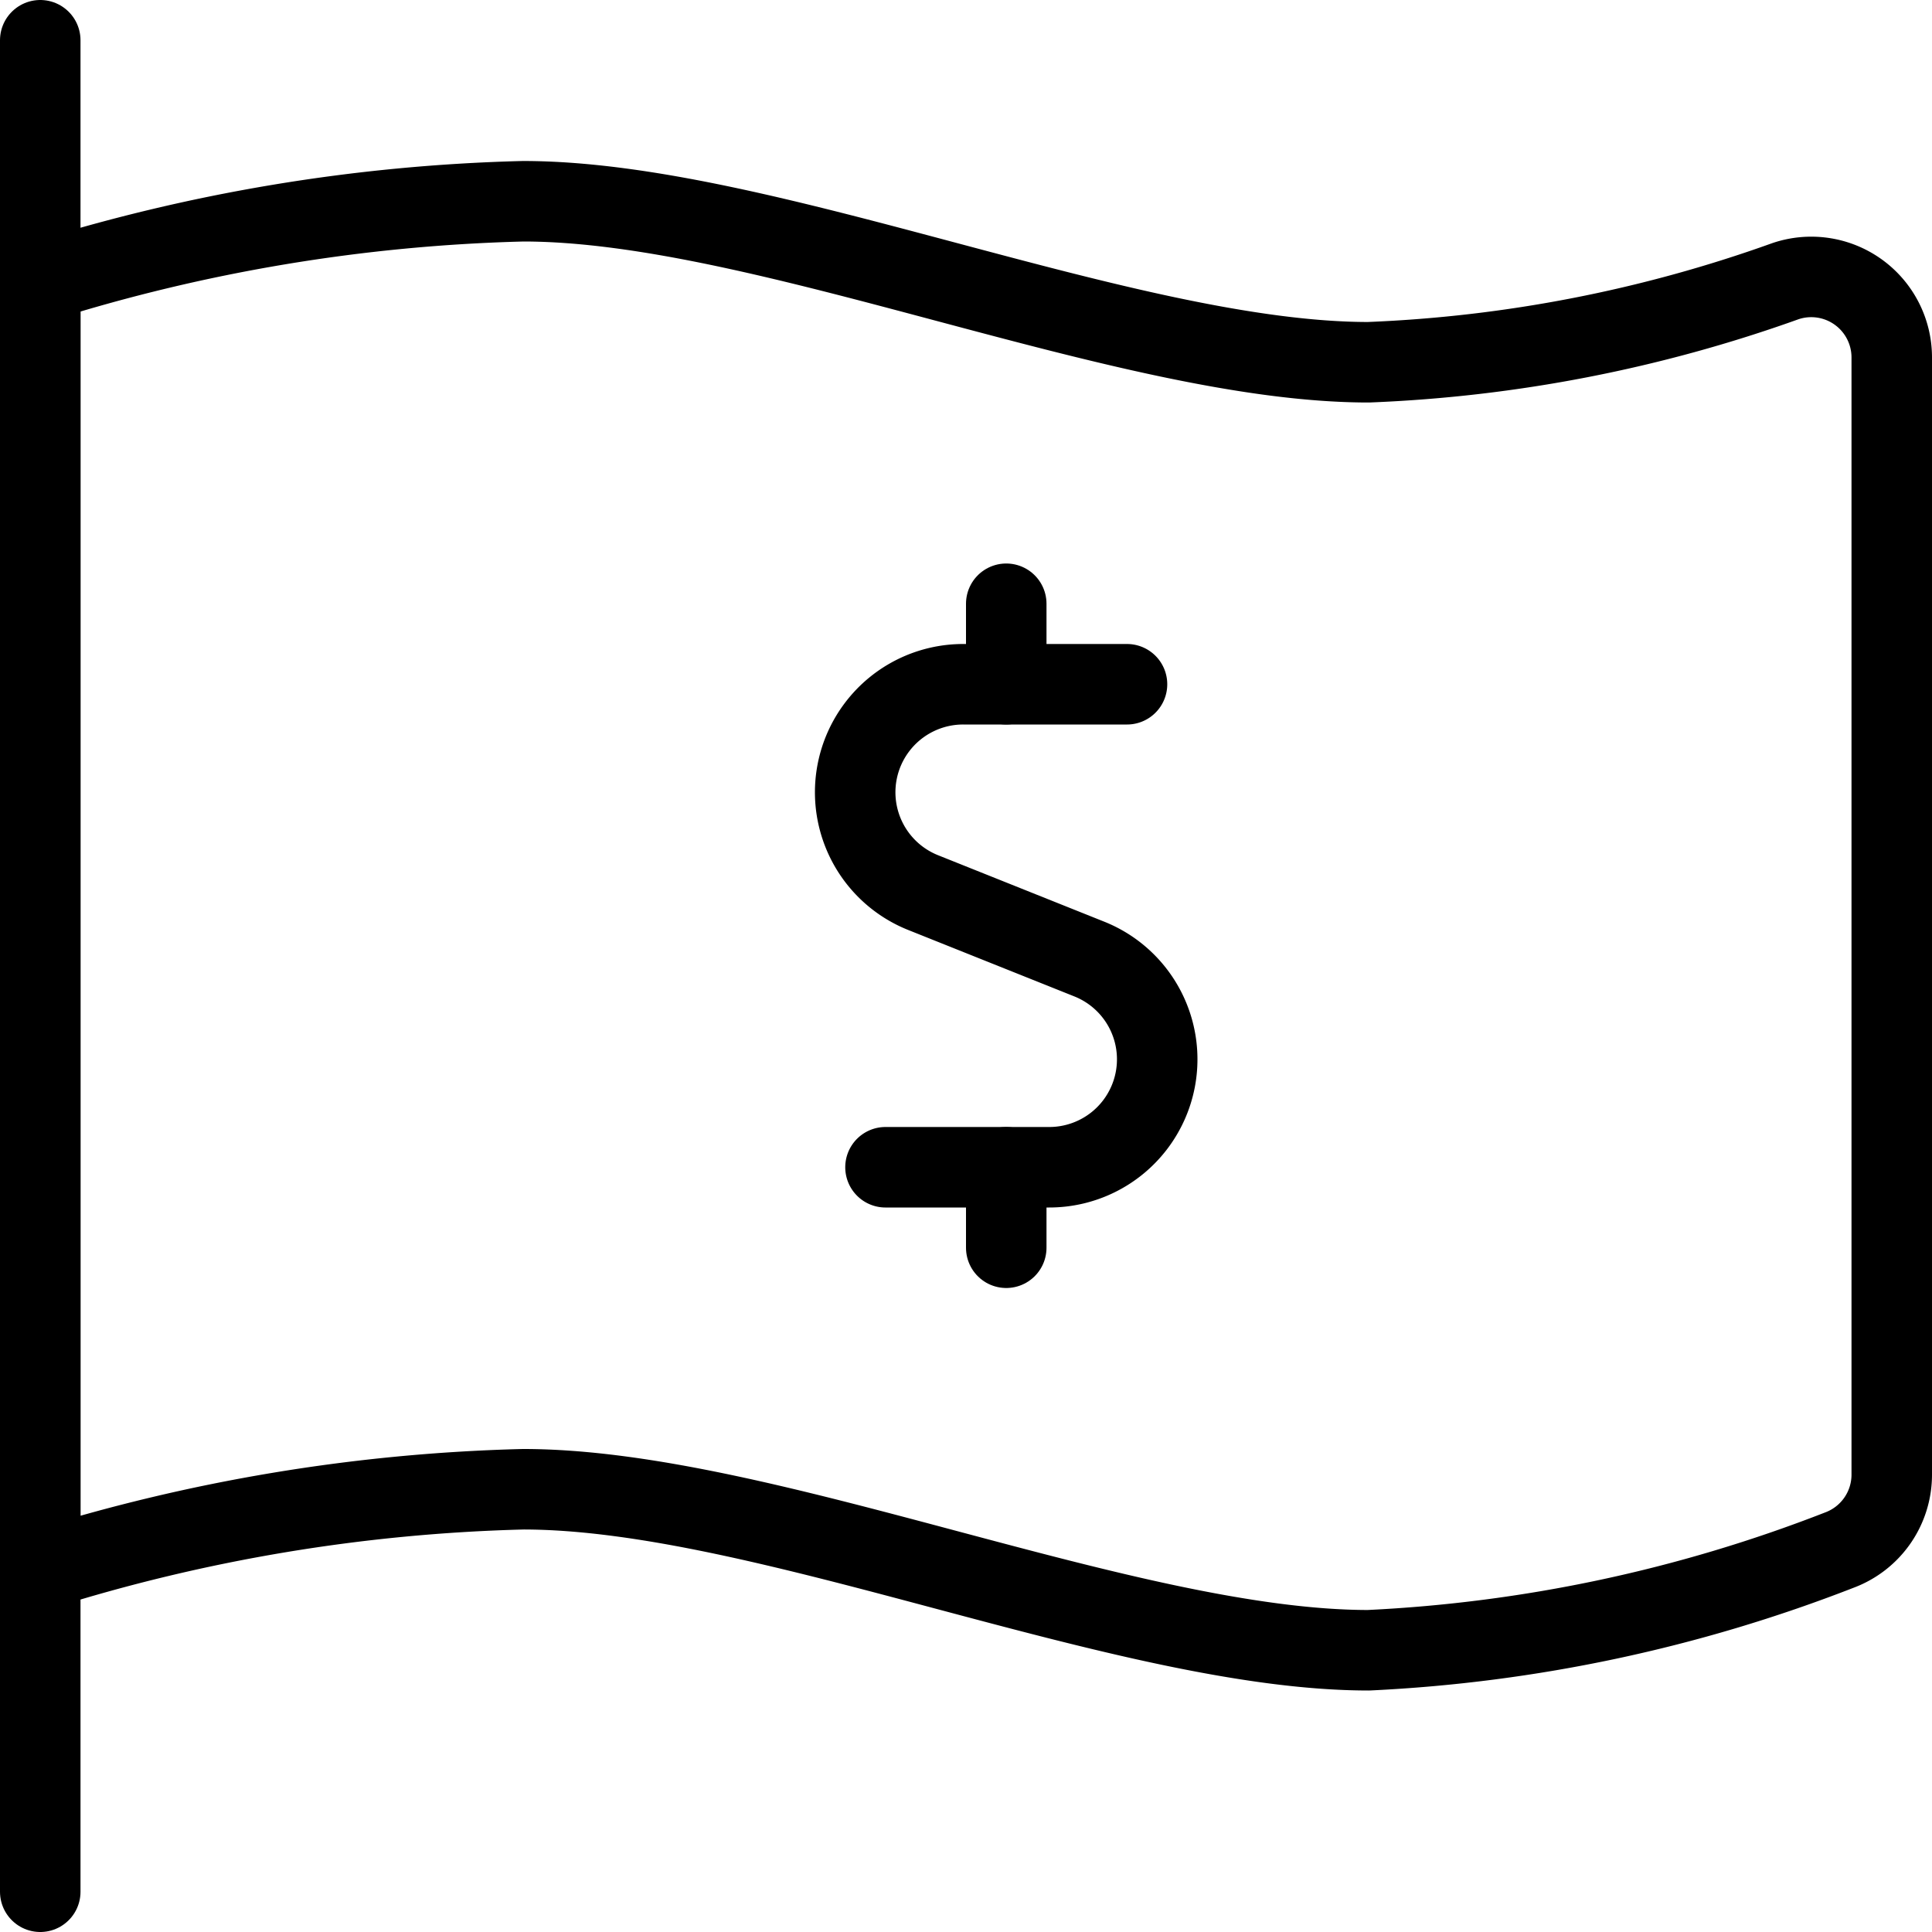
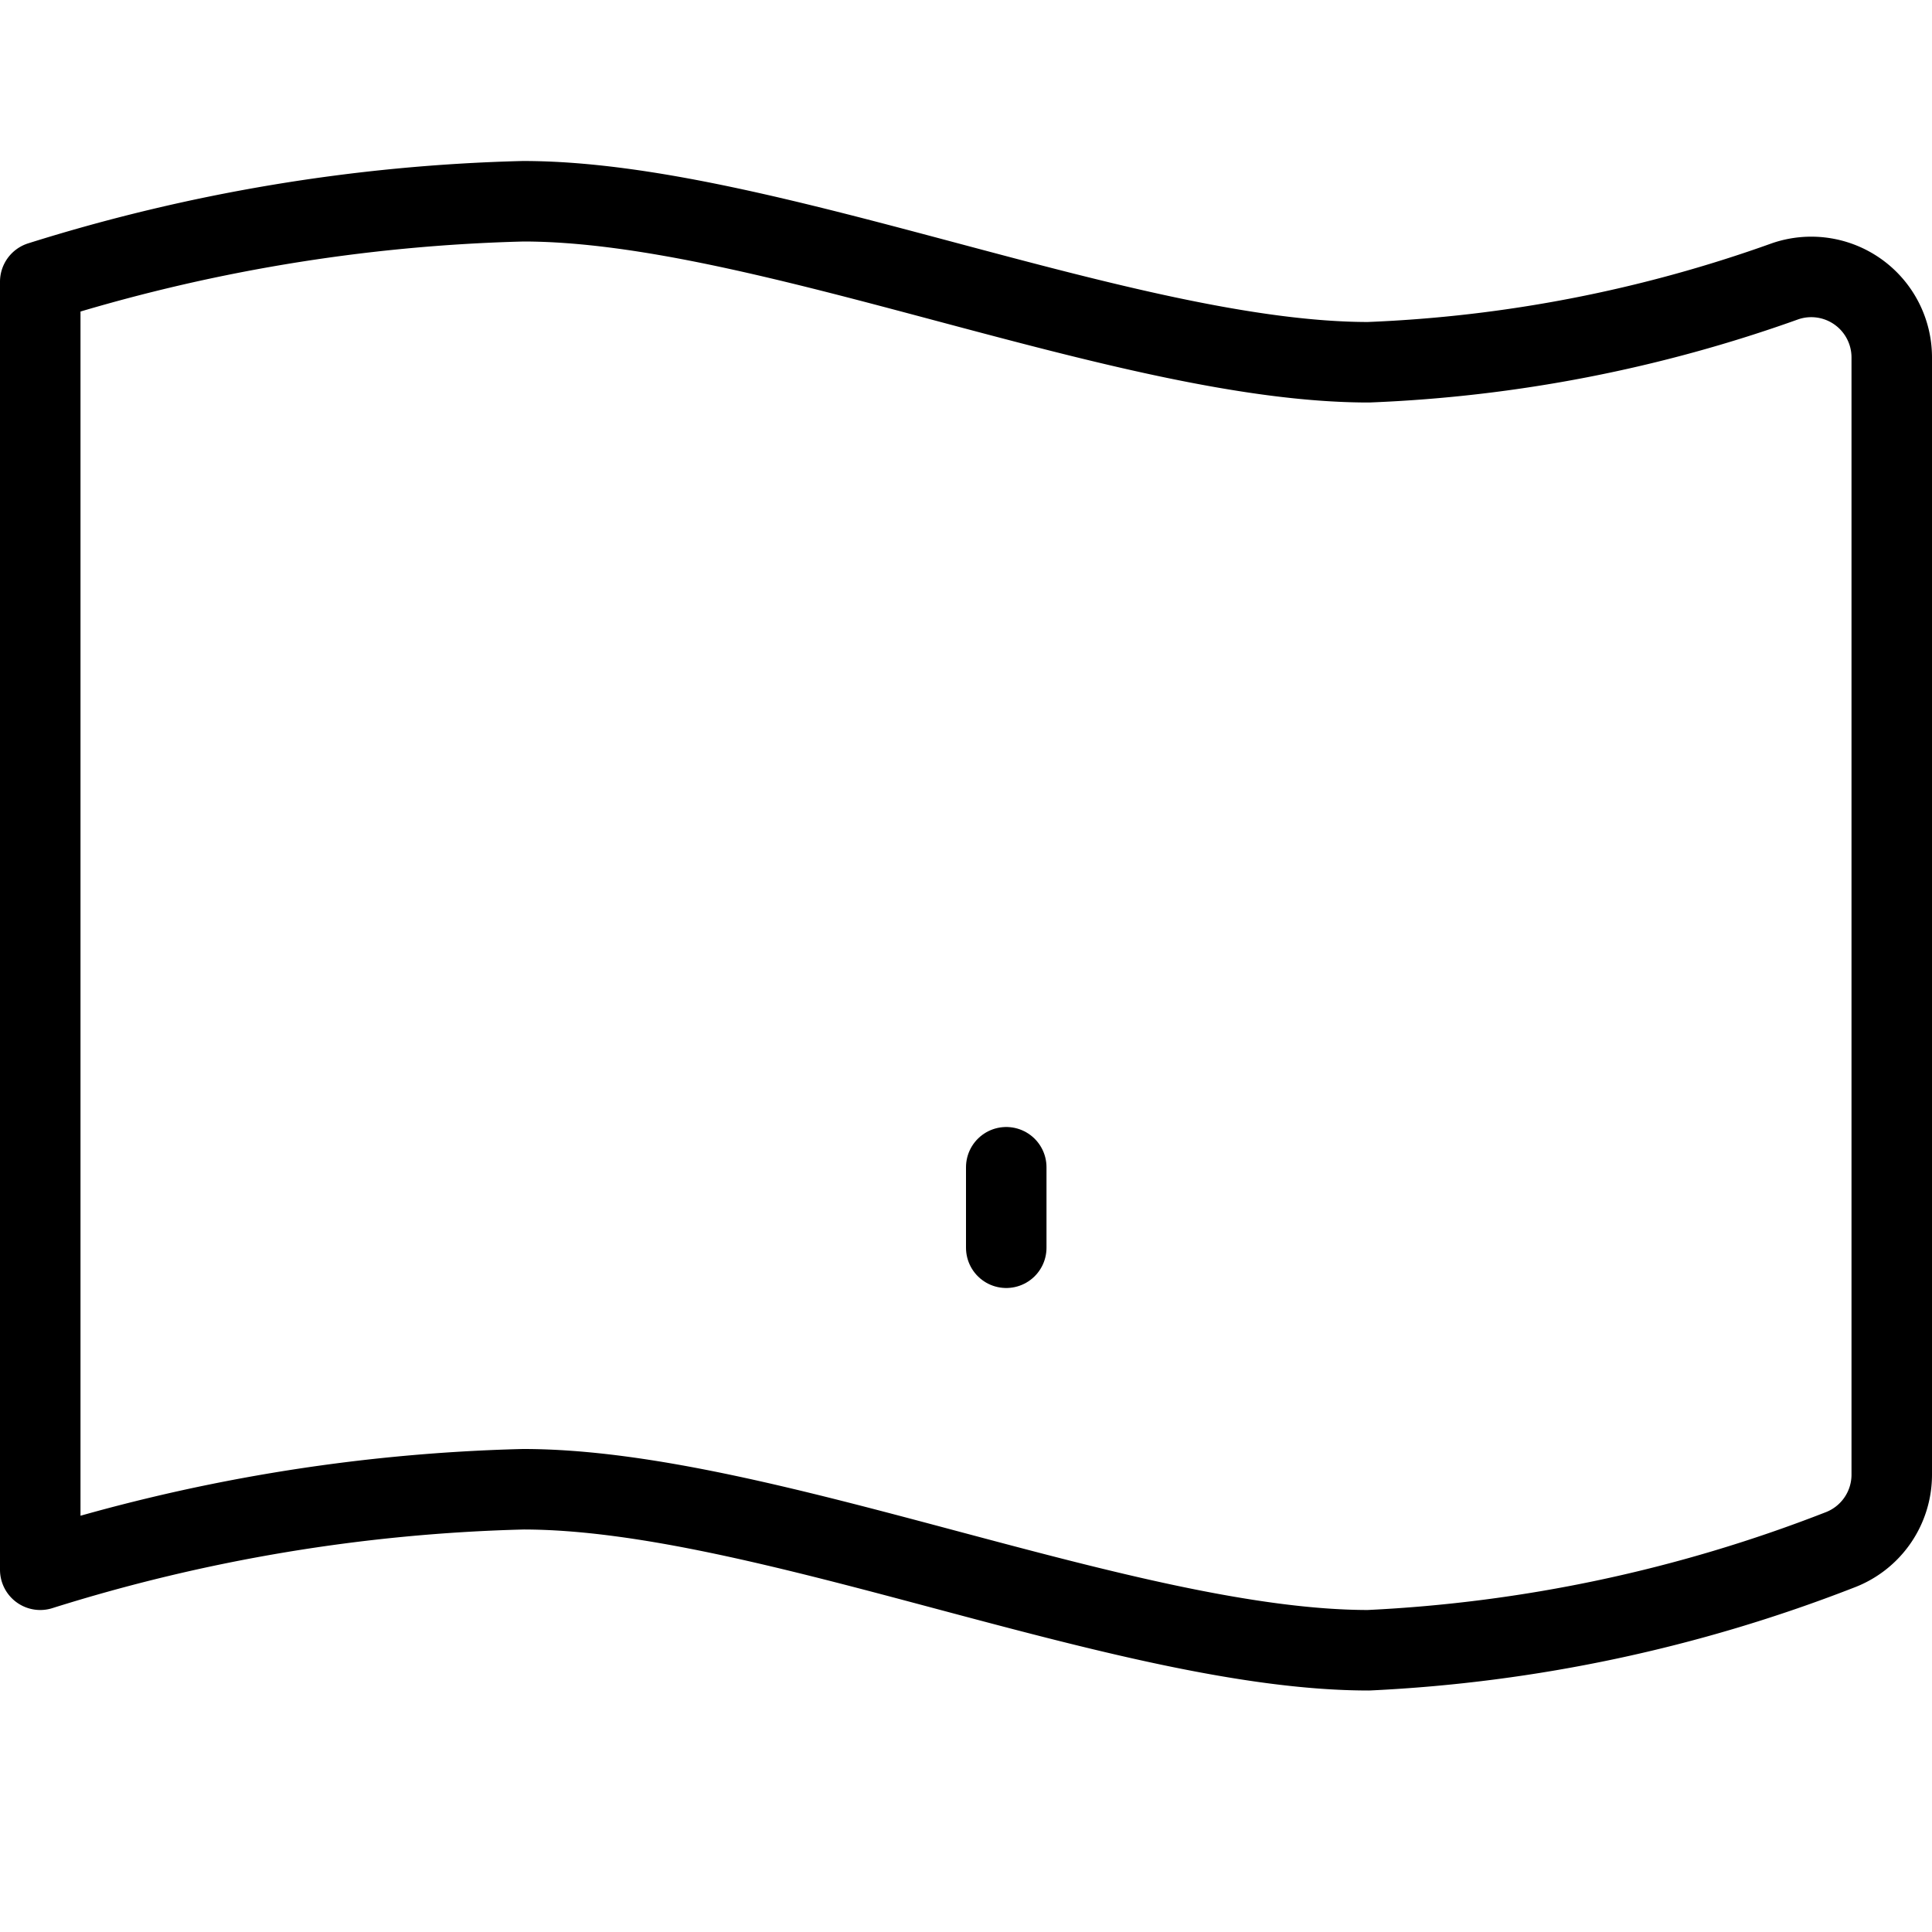
<svg xmlns="http://www.w3.org/2000/svg" viewBox="0 0 24 24">
  <g transform="matrix(1,0,0,1,0,0)">
-     <path d="M0.5 23.5L0.5 0.5" fill="none" stroke="#000000" stroke-linecap="round" stroke-linejoin="round" />
    <path d="M.5,19.5a21.794,21.794,0,0,1,6-1c3,0,7.5,2,10.5,2a18.515,18.515,0,0,0,5.849-1.244,1,1,0,0,0,.651-.938V4.44a1,1,0,0,0-1.321-.947A17.367,17.367,0,0,1,17,4.5c-3,0-7.5-2-10.5-2a21.794,21.794,0,0,0-6,1Z" fill="none" stroke="#000000" stroke-linecap="round" stroke-linejoin="round" />
-     <path d="M12.5 8.5L12.5 7.5" fill="none" stroke="#000000" stroke-linecap="round" stroke-linejoin="round" />
-     <path d="M14,8.5H11.967a1.342,1.342,0,0,0-.5,2.588l2.063.825a1.341,1.341,0,0,1-.5,2.587H11" fill="none" stroke="#000000" stroke-linecap="round" stroke-linejoin="round" />
    <path d="M12.5 15.5L12.5 14.5" fill="none" stroke="#000000" stroke-linecap="round" stroke-linejoin="round" />
  </g>
</svg>